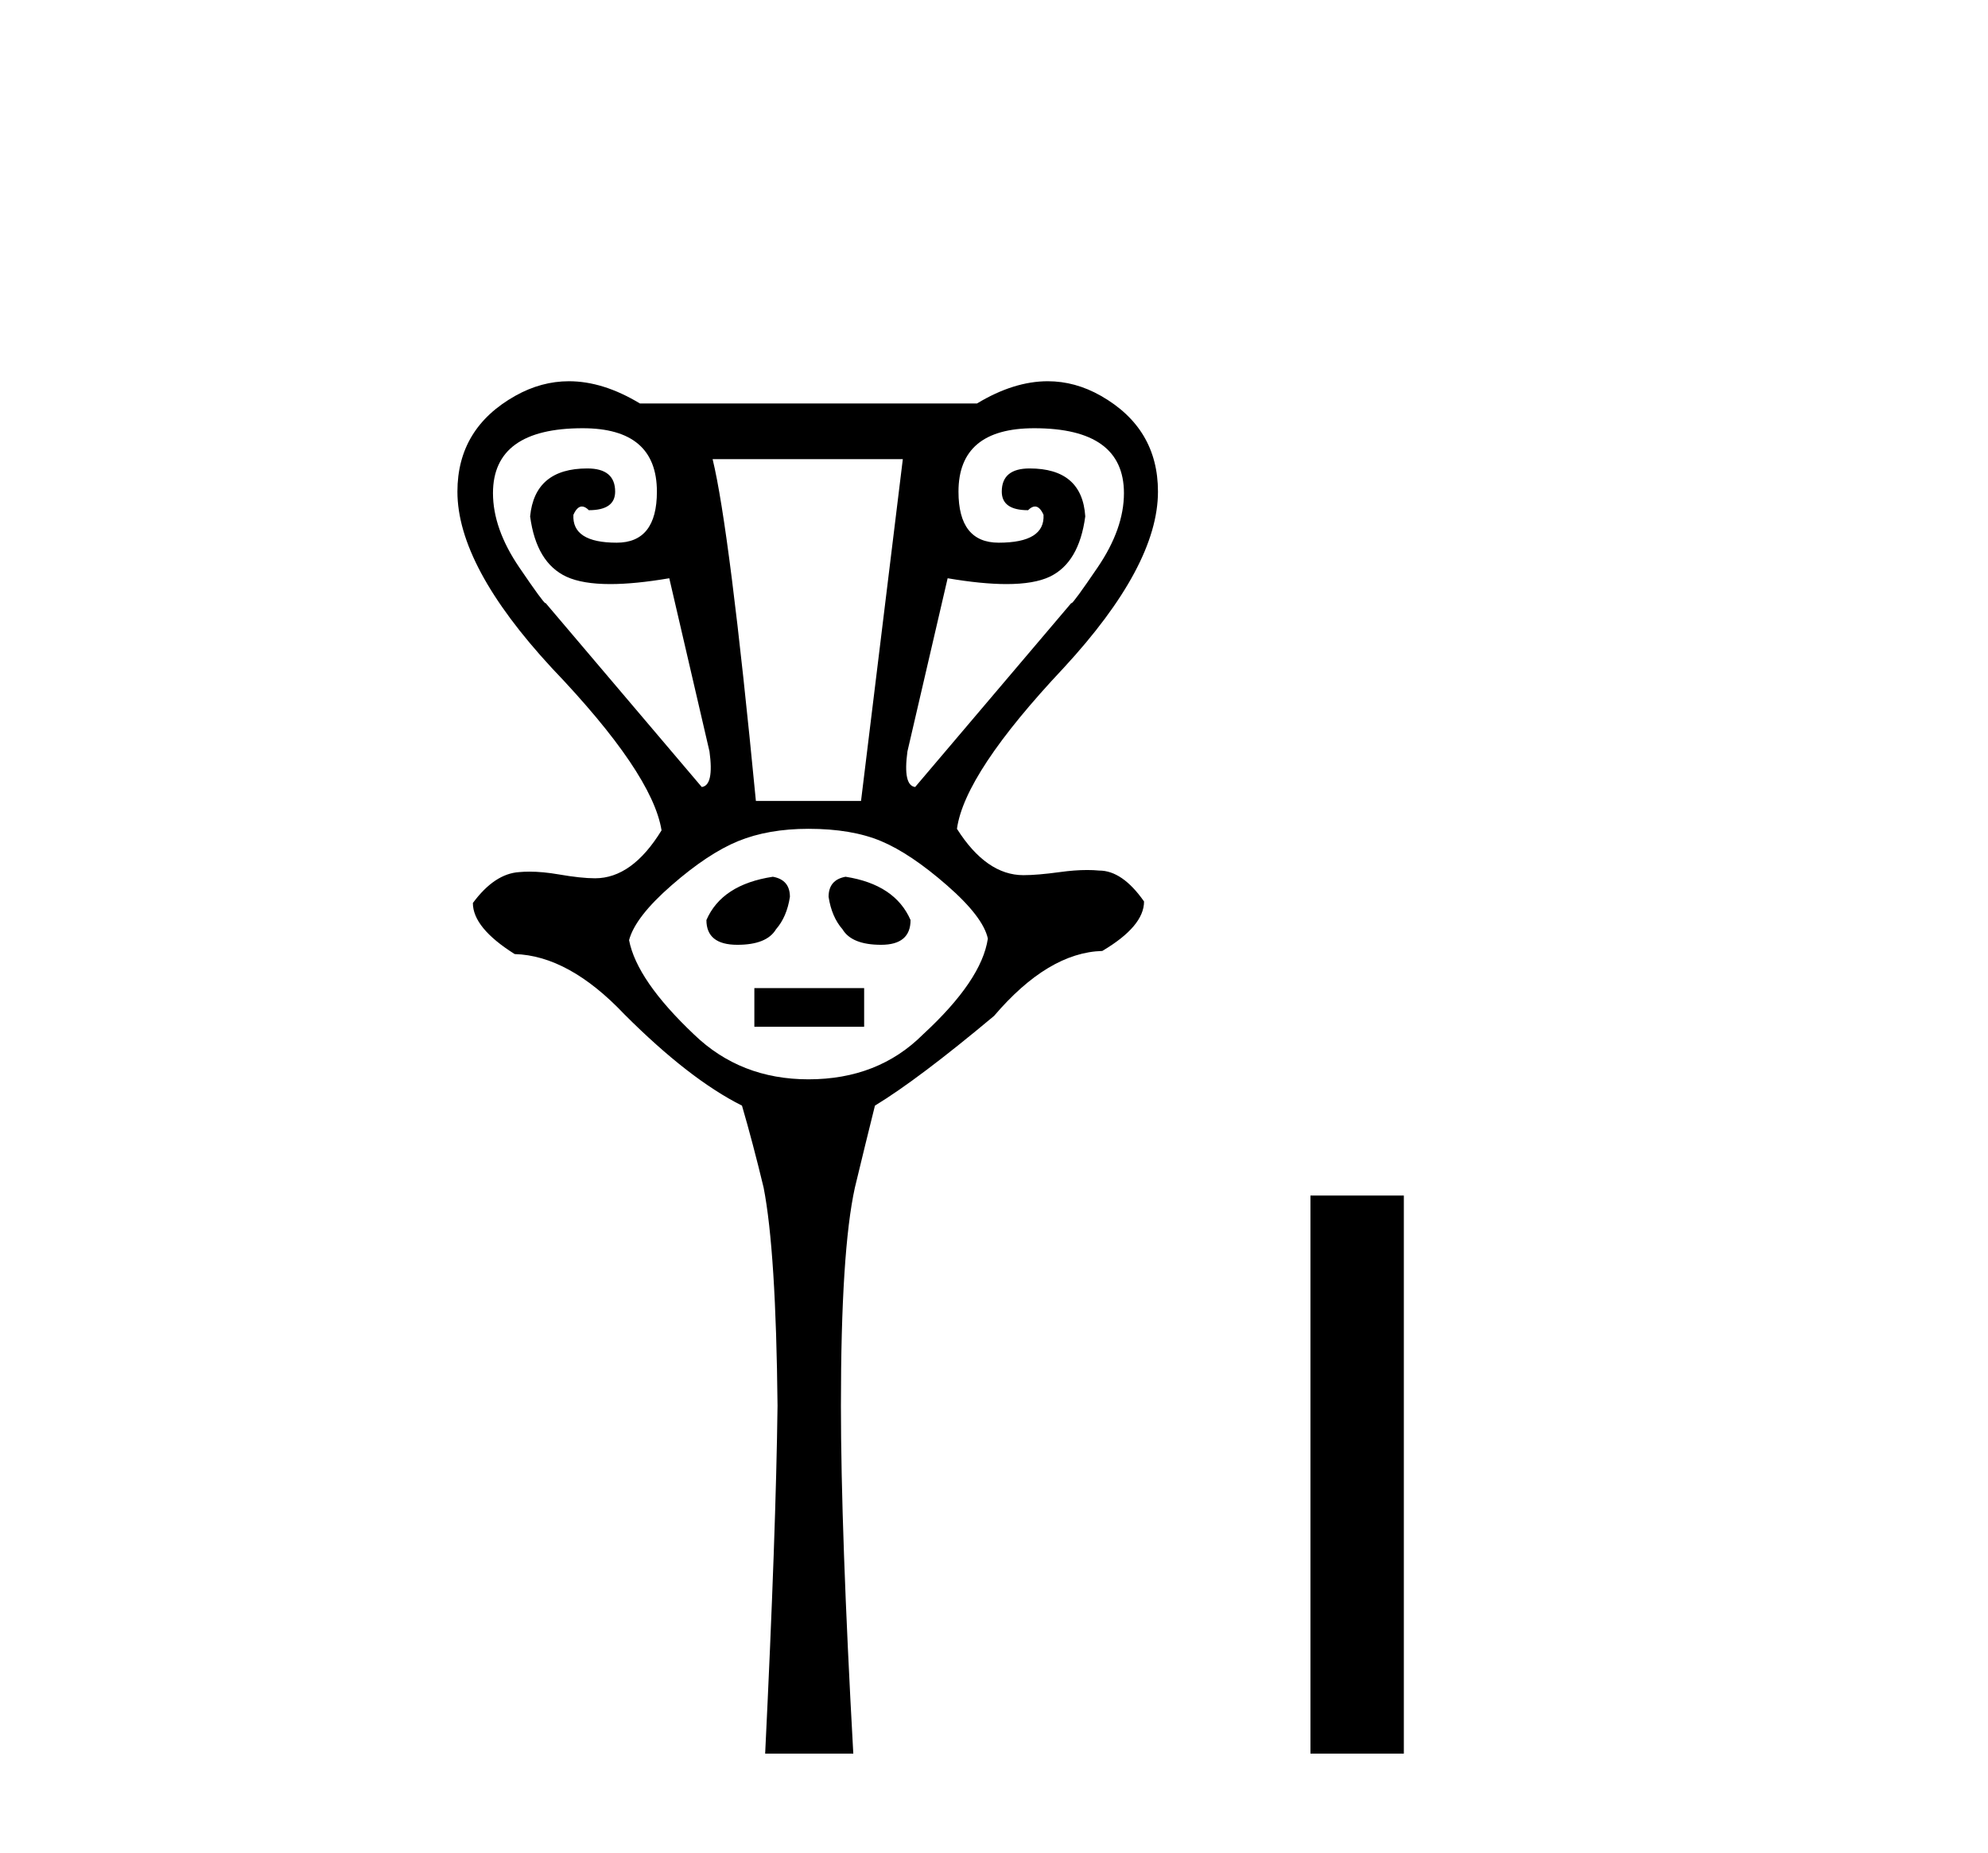
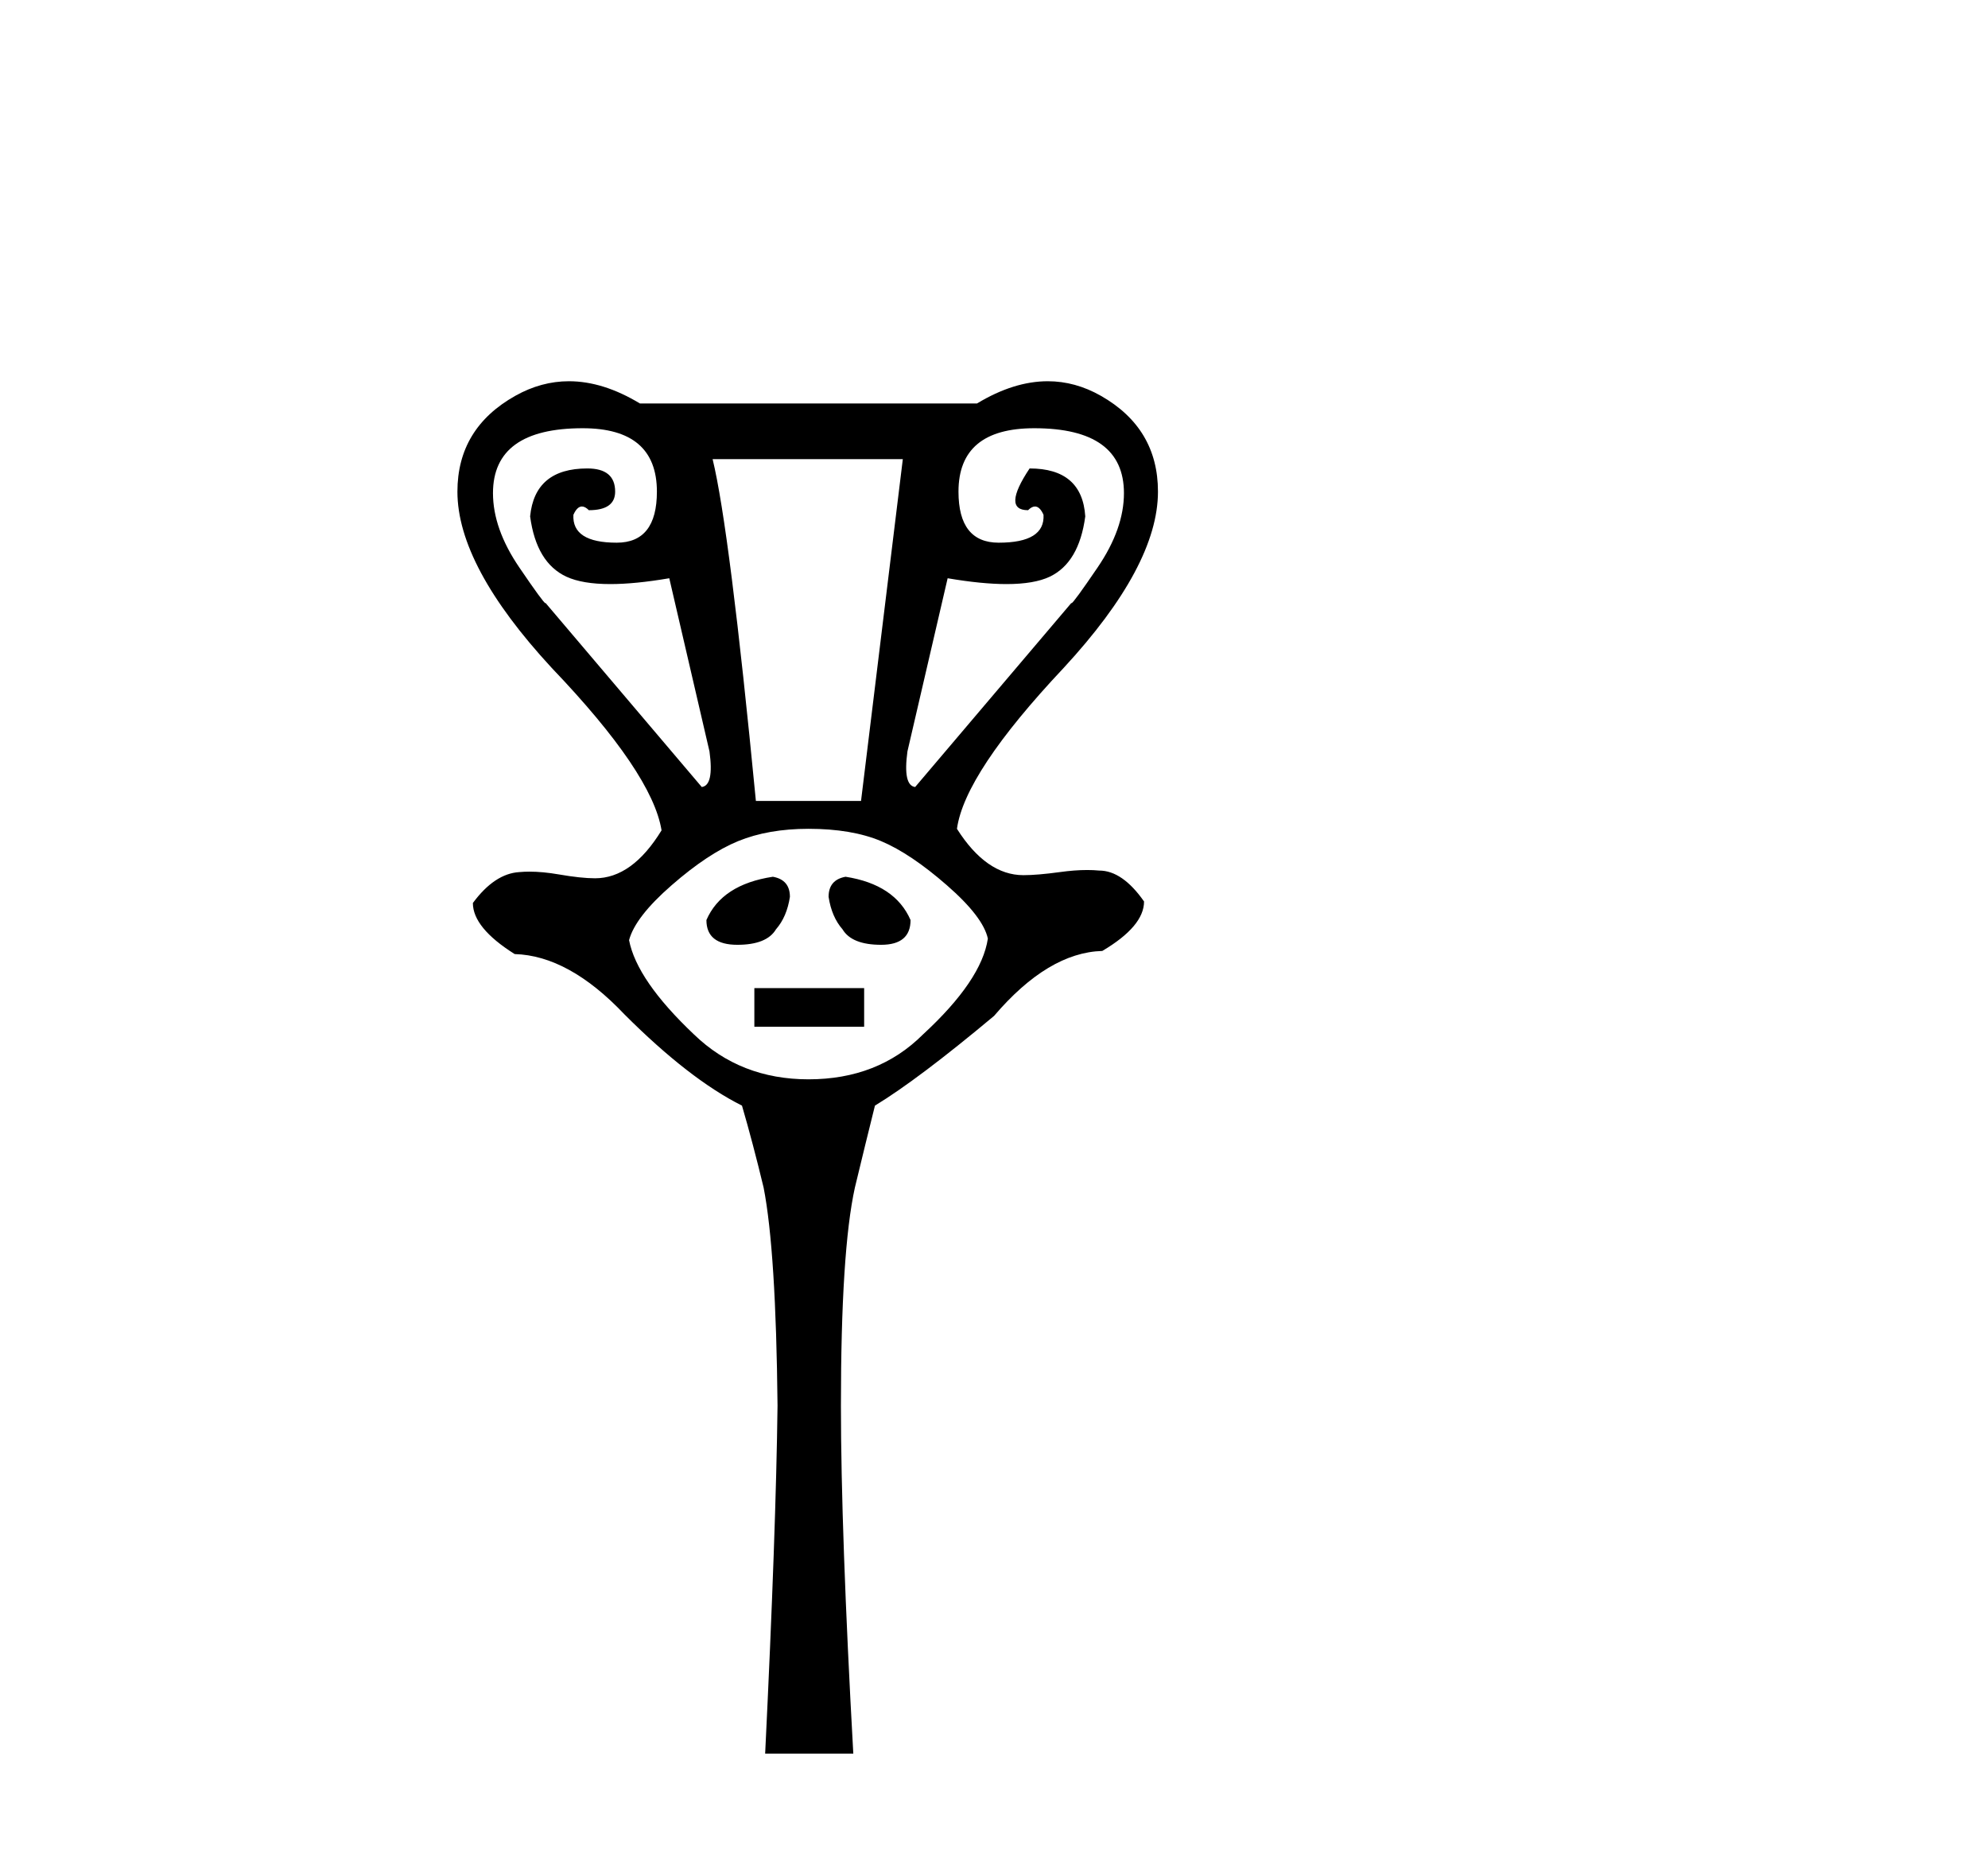
<svg xmlns="http://www.w3.org/2000/svg" width="44.0" height="41.0">
-   <path d="M 12.897 9.477 Q 14.539 9.477 14.539 10.88 Q 14.539 12.01 13.65 12.01 Q 12.657 12.01 12.691 11.393 Q 12.773 11.209 12.88 11.209 Q 12.951 11.209 13.033 11.291 Q 13.615 11.291 13.615 10.88 Q 13.615 10.367 12.999 10.367 Q 11.836 10.367 11.733 11.428 Q 11.87 12.454 12.537 12.763 Q 12.891 12.926 13.508 12.926 Q 14.056 12.926 14.813 12.797 L 15.703 16.63 Q 15.806 17.383 15.532 17.417 L 12.075 13.344 Q 12.075 13.349 12.072 13.349 Q 12.032 13.349 11.493 12.557 Q 10.911 11.701 10.911 10.914 Q 10.911 9.477 12.897 9.477 ZM 22.891 9.477 Q 24.876 9.477 24.876 10.914 Q 24.876 11.701 24.294 12.557 Q 23.755 13.349 23.716 13.349 Q 23.712 13.349 23.712 13.344 L 20.255 17.417 Q 19.982 17.383 20.084 16.63 L 20.974 12.797 Q 21.731 12.926 22.276 12.926 Q 22.889 12.926 23.233 12.763 Q 23.883 12.454 24.02 11.428 Q 23.952 10.367 22.788 10.367 Q 22.172 10.367 22.172 10.88 Q 22.172 11.291 22.754 11.291 Q 22.836 11.209 22.907 11.209 Q 23.014 11.209 23.096 11.393 Q 23.13 12.01 22.104 12.01 Q 21.214 12.01 21.214 10.88 Q 21.214 9.477 22.891 9.477 ZM 19.982 10.161 L 19.057 17.725 L 16.73 17.725 Q 16.148 11.701 15.772 10.161 ZM 17.106 19.403 Q 15.977 19.574 15.635 20.361 Q 15.635 20.909 16.319 20.909 Q 16.97 20.909 17.175 20.566 Q 17.415 20.292 17.483 19.848 Q 17.483 19.471 17.106 19.403 ZM 18.715 19.403 Q 18.339 19.471 18.339 19.848 Q 18.407 20.292 18.647 20.566 Q 18.852 20.909 19.502 20.909 Q 20.153 20.909 20.153 20.361 Q 19.81 19.574 18.715 19.403 ZM 16.696 21.867 L 16.696 22.723 L 19.126 22.723 L 19.126 21.867 ZM 17.894 18.342 Q 18.852 18.342 19.502 18.615 Q 20.153 18.889 20.957 19.591 Q 21.761 20.292 21.864 20.772 Q 21.727 21.696 20.427 22.894 Q 19.434 23.886 17.894 23.886 Q 16.388 23.886 15.361 22.894 Q 14.095 21.696 13.923 20.806 Q 14.06 20.292 14.865 19.591 Q 15.669 18.889 16.336 18.615 Q 17.004 18.342 17.894 18.342 ZM 12.592 8.437 Q 11.981 8.437 11.408 8.758 Q 10.124 9.477 10.124 10.88 Q 10.124 12.523 12.212 14.782 Q 14.437 17.109 14.642 18.376 Q 13.992 19.437 13.17 19.437 Q 12.862 19.437 12.366 19.351 Q 12.012 19.29 11.718 19.29 Q 11.601 19.29 11.493 19.3 Q 10.946 19.334 10.466 19.984 Q 10.466 20.532 11.391 21.114 Q 12.589 21.148 13.821 22.449 Q 15.258 23.886 16.422 24.468 Q 16.662 25.29 16.901 26.282 Q 17.175 27.686 17.209 31.108 Q 17.175 33.881 16.935 38.809 L 18.886 38.809 Q 18.612 33.881 18.612 31.108 Q 18.612 27.686 18.921 26.282 Q 19.16 25.29 19.365 24.468 Q 20.324 23.886 22.001 22.483 Q 23.199 21.08 24.397 21.045 Q 25.321 20.498 25.321 19.95 Q 24.842 19.266 24.328 19.266 Q 24.203 19.254 24.064 19.254 Q 23.786 19.254 23.456 19.3 Q 22.959 19.368 22.651 19.368 Q 21.83 19.368 21.18 18.342 Q 21.351 17.109 23.541 14.782 Q 25.629 12.523 25.629 10.88 Q 25.629 9.477 24.363 8.758 Q 23.797 8.437 23.19 8.437 Q 22.439 8.437 21.624 8.929 L 14.163 8.929 Q 13.349 8.437 12.592 8.437 Z" style="fill:#000000;stroke:none" />
-   <path d="M 29.004 26.458 L 29.004 38.809 L 31.071 38.809 L 31.071 26.458 Z" style="fill:#000000;stroke:none" />
+   <path d="M 12.897 9.477 Q 14.539 9.477 14.539 10.88 Q 14.539 12.01 13.65 12.01 Q 12.657 12.01 12.691 11.393 Q 12.773 11.209 12.88 11.209 Q 12.951 11.209 13.033 11.291 Q 13.615 11.291 13.615 10.88 Q 13.615 10.367 12.999 10.367 Q 11.836 10.367 11.733 11.428 Q 11.87 12.454 12.537 12.763 Q 12.891 12.926 13.508 12.926 Q 14.056 12.926 14.813 12.797 L 15.703 16.63 Q 15.806 17.383 15.532 17.417 L 12.075 13.344 Q 12.075 13.349 12.072 13.349 Q 12.032 13.349 11.493 12.557 Q 10.911 11.701 10.911 10.914 Q 10.911 9.477 12.897 9.477 ZM 22.891 9.477 Q 24.876 9.477 24.876 10.914 Q 24.876 11.701 24.294 12.557 Q 23.755 13.349 23.716 13.349 Q 23.712 13.349 23.712 13.344 L 20.255 17.417 Q 19.982 17.383 20.084 16.63 L 20.974 12.797 Q 21.731 12.926 22.276 12.926 Q 22.889 12.926 23.233 12.763 Q 23.883 12.454 24.02 11.428 Q 23.952 10.367 22.788 10.367 Q 22.172 11.291 22.754 11.291 Q 22.836 11.209 22.907 11.209 Q 23.014 11.209 23.096 11.393 Q 23.13 12.01 22.104 12.01 Q 21.214 12.01 21.214 10.88 Q 21.214 9.477 22.891 9.477 ZM 19.982 10.161 L 19.057 17.725 L 16.73 17.725 Q 16.148 11.701 15.772 10.161 ZM 17.106 19.403 Q 15.977 19.574 15.635 20.361 Q 15.635 20.909 16.319 20.909 Q 16.97 20.909 17.175 20.566 Q 17.415 20.292 17.483 19.848 Q 17.483 19.471 17.106 19.403 ZM 18.715 19.403 Q 18.339 19.471 18.339 19.848 Q 18.407 20.292 18.647 20.566 Q 18.852 20.909 19.502 20.909 Q 20.153 20.909 20.153 20.361 Q 19.81 19.574 18.715 19.403 ZM 16.696 21.867 L 16.696 22.723 L 19.126 22.723 L 19.126 21.867 ZM 17.894 18.342 Q 18.852 18.342 19.502 18.615 Q 20.153 18.889 20.957 19.591 Q 21.761 20.292 21.864 20.772 Q 21.727 21.696 20.427 22.894 Q 19.434 23.886 17.894 23.886 Q 16.388 23.886 15.361 22.894 Q 14.095 21.696 13.923 20.806 Q 14.06 20.292 14.865 19.591 Q 15.669 18.889 16.336 18.615 Q 17.004 18.342 17.894 18.342 ZM 12.592 8.437 Q 11.981 8.437 11.408 8.758 Q 10.124 9.477 10.124 10.88 Q 10.124 12.523 12.212 14.782 Q 14.437 17.109 14.642 18.376 Q 13.992 19.437 13.17 19.437 Q 12.862 19.437 12.366 19.351 Q 12.012 19.29 11.718 19.29 Q 11.601 19.29 11.493 19.3 Q 10.946 19.334 10.466 19.984 Q 10.466 20.532 11.391 21.114 Q 12.589 21.148 13.821 22.449 Q 15.258 23.886 16.422 24.468 Q 16.662 25.29 16.901 26.282 Q 17.175 27.686 17.209 31.108 Q 17.175 33.881 16.935 38.809 L 18.886 38.809 Q 18.612 33.881 18.612 31.108 Q 18.612 27.686 18.921 26.282 Q 19.16 25.29 19.365 24.468 Q 20.324 23.886 22.001 22.483 Q 23.199 21.08 24.397 21.045 Q 25.321 20.498 25.321 19.95 Q 24.842 19.266 24.328 19.266 Q 24.203 19.254 24.064 19.254 Q 23.786 19.254 23.456 19.3 Q 22.959 19.368 22.651 19.368 Q 21.83 19.368 21.18 18.342 Q 21.351 17.109 23.541 14.782 Q 25.629 12.523 25.629 10.88 Q 25.629 9.477 24.363 8.758 Q 23.797 8.437 23.19 8.437 Q 22.439 8.437 21.624 8.929 L 14.163 8.929 Q 13.349 8.437 12.592 8.437 Z" style="fill:#000000;stroke:none" />
</svg>